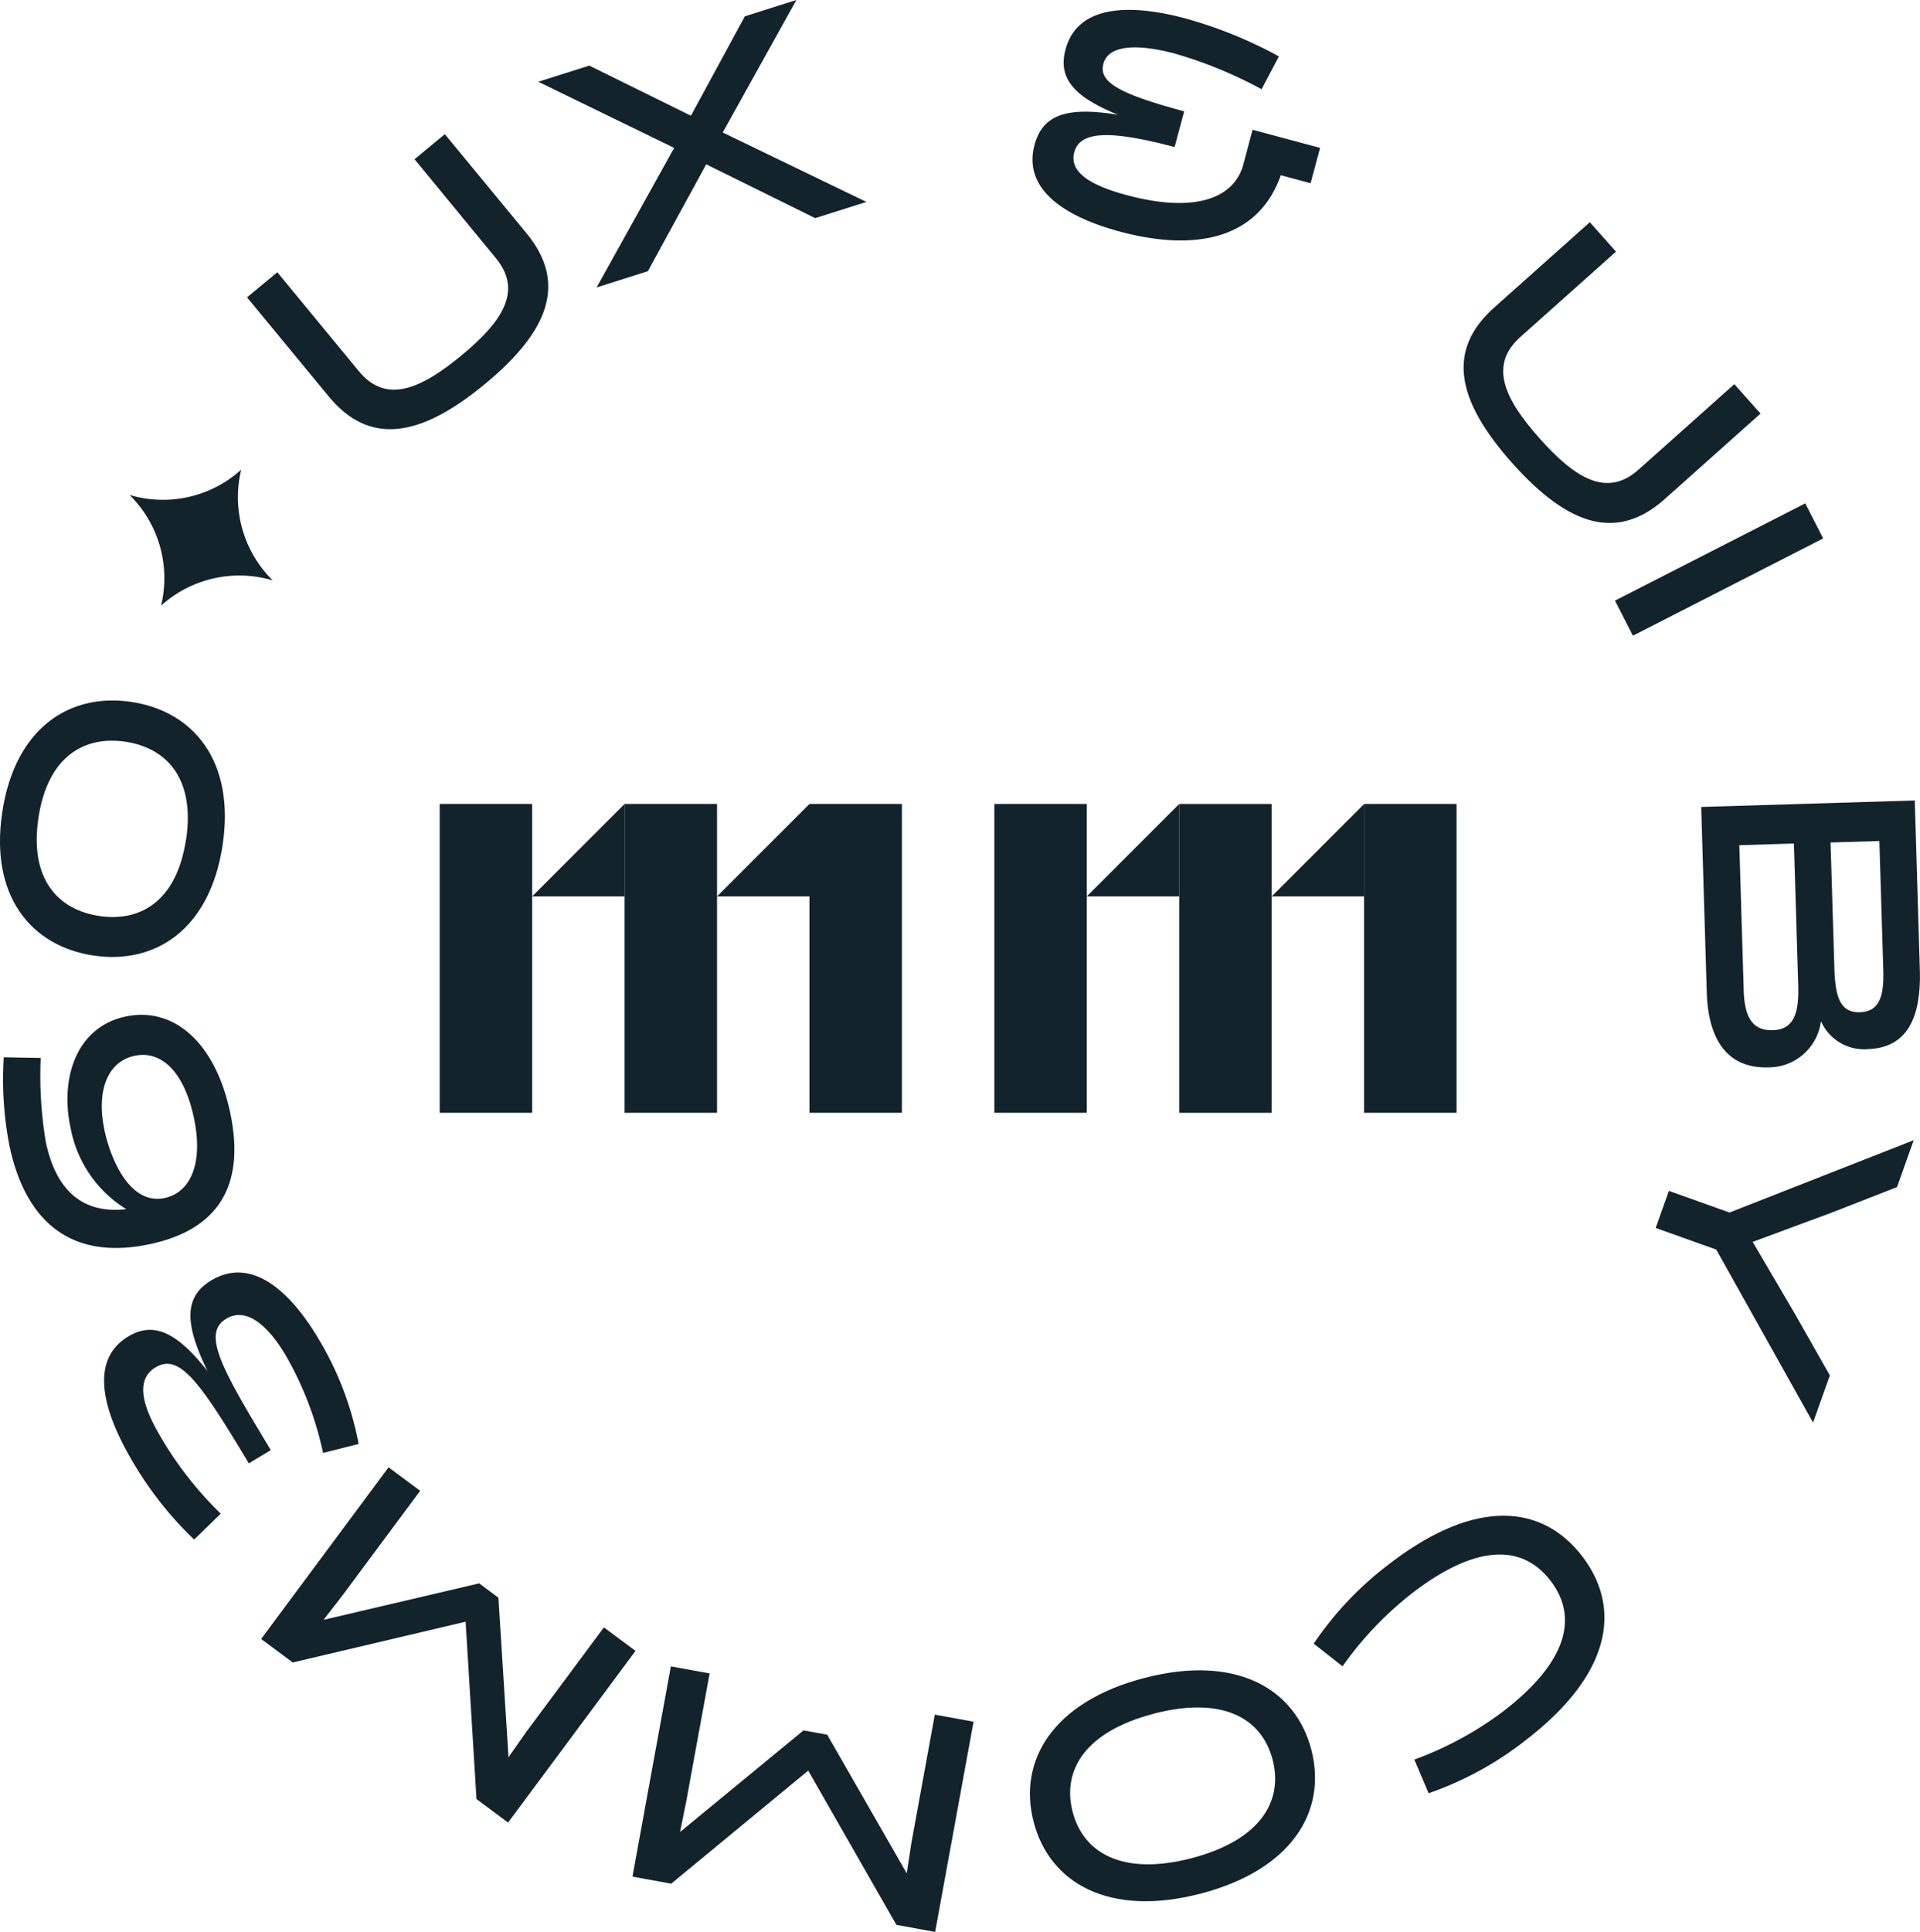
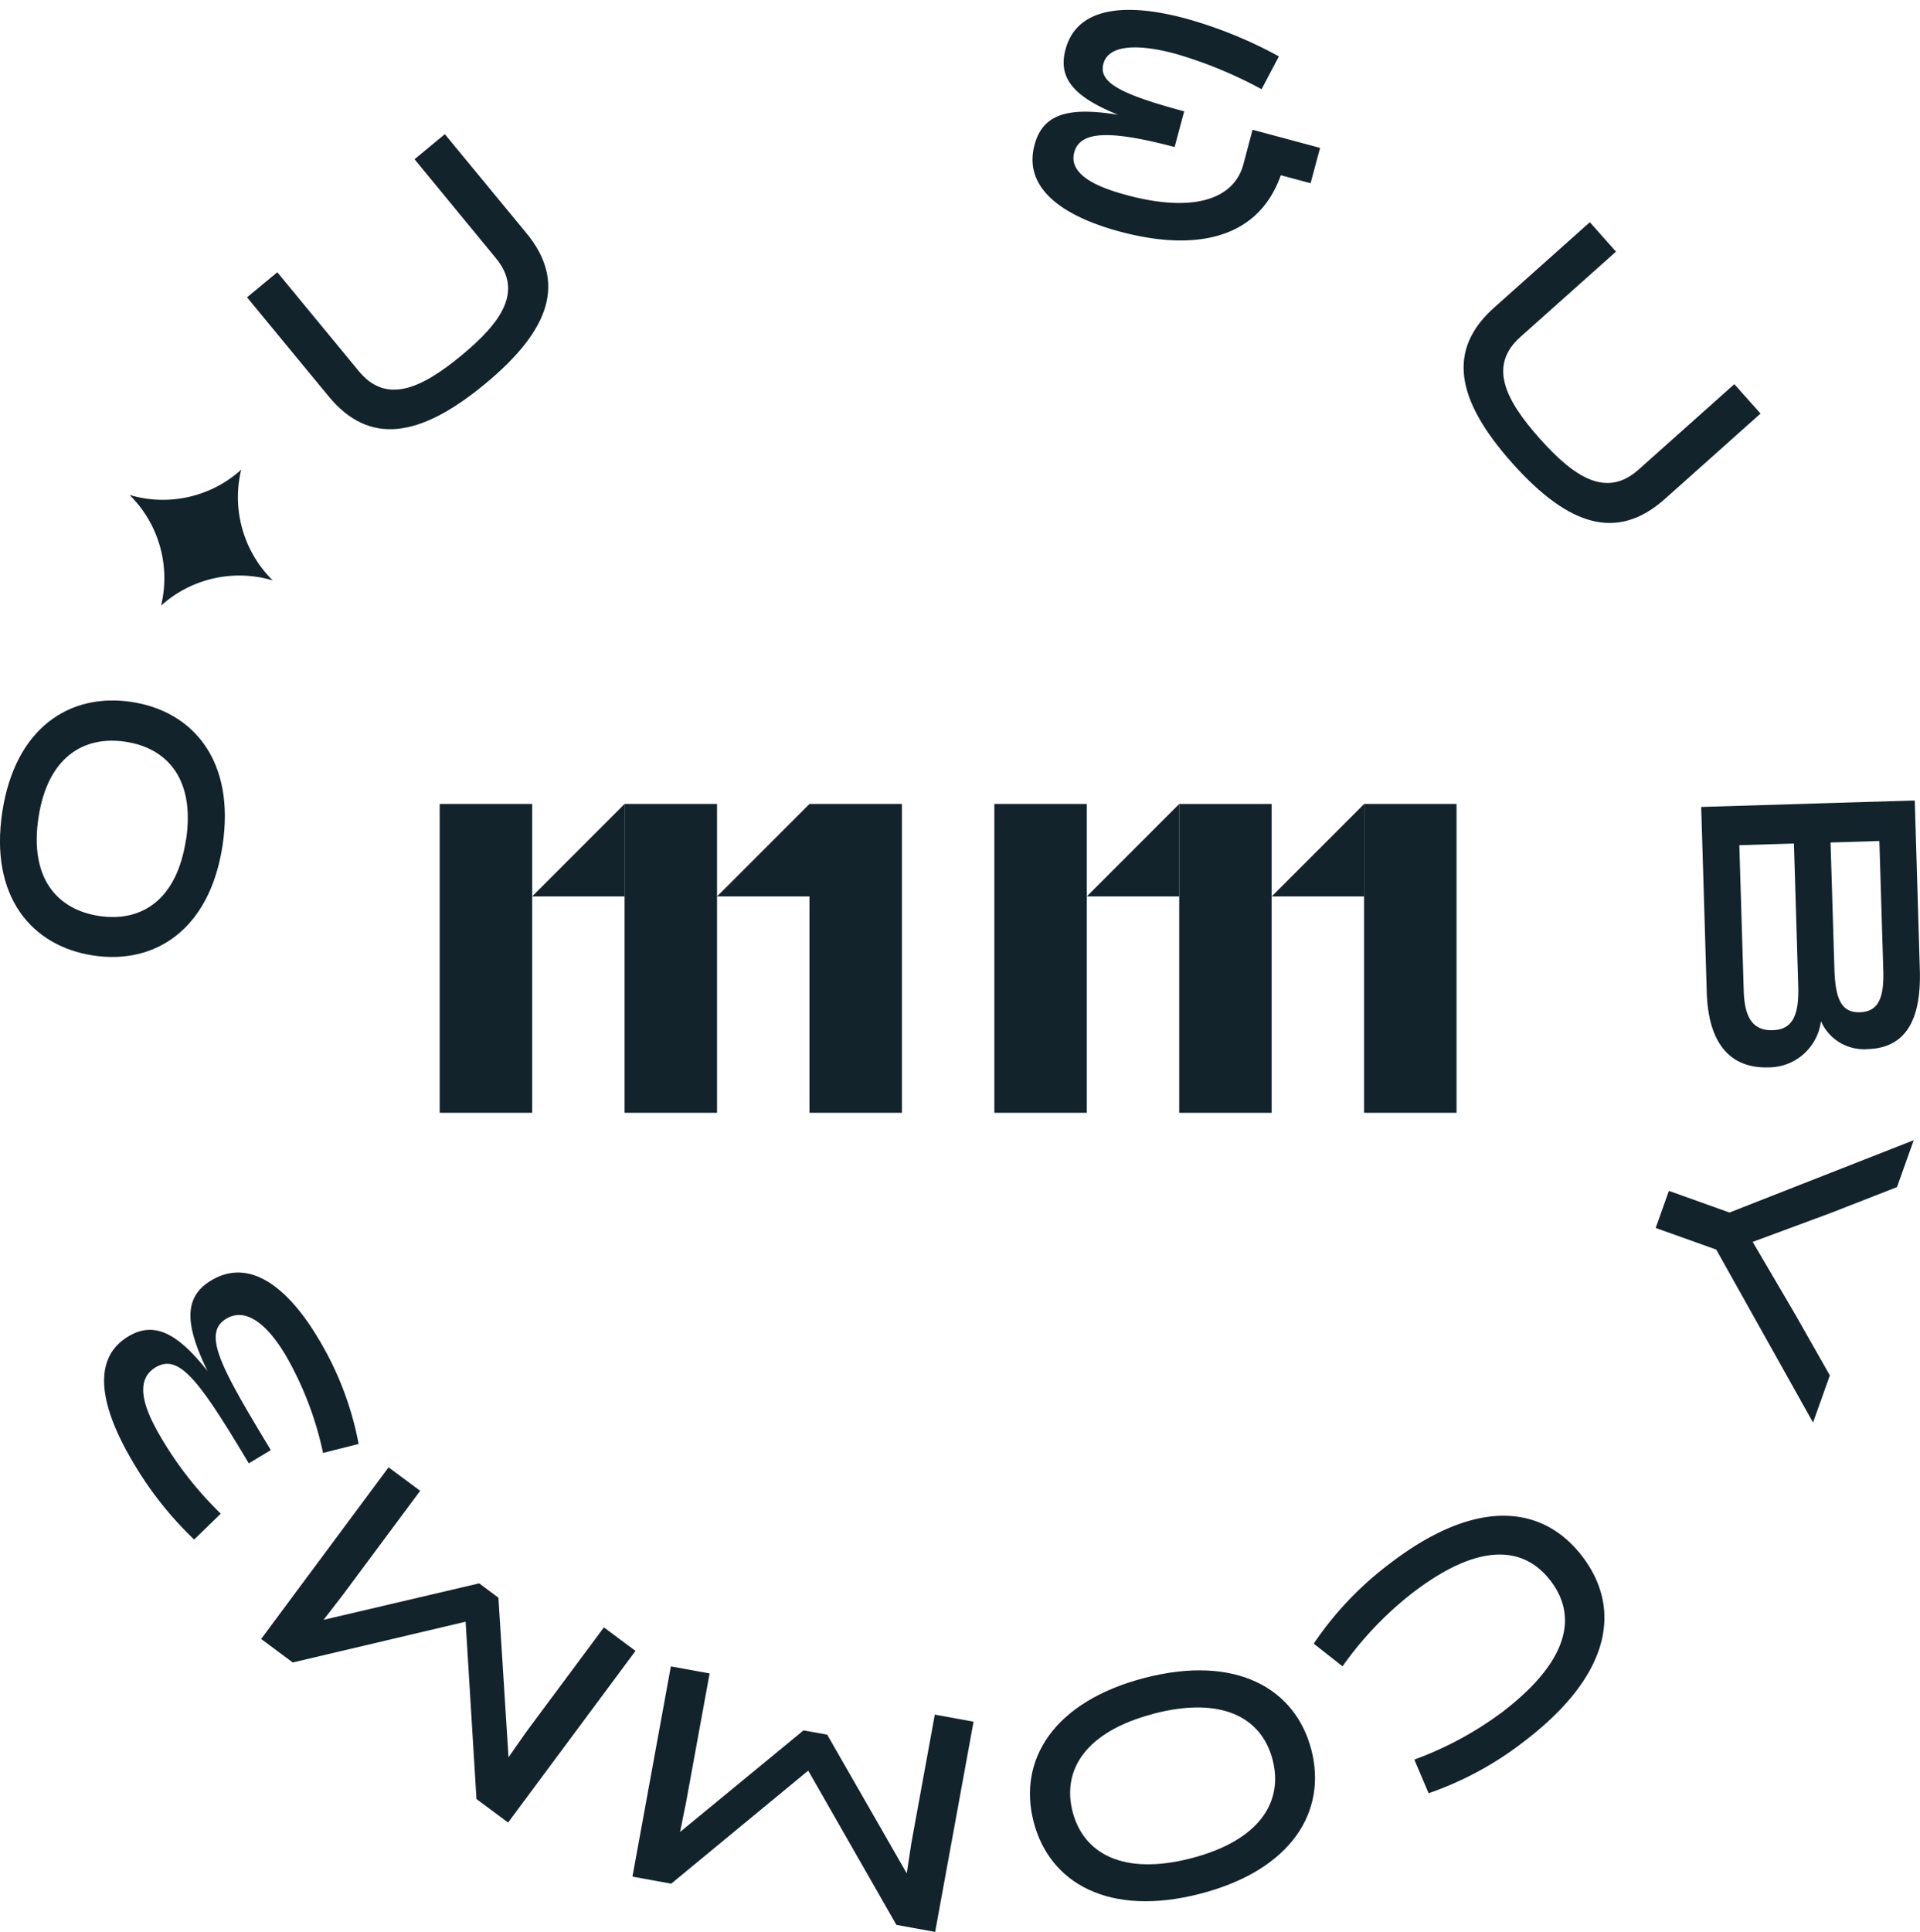
<svg xmlns="http://www.w3.org/2000/svg" id="Groupe_132" data-name="Groupe 132" width="76.074" height="76.528" viewBox="0 0 76.074 76.528">
  <defs>
    <clipPath id="clip-path">
      <rect id="Rectangle_140" data-name="Rectangle 140" width="76.074" height="76.528" fill="#12232b" />
    </clipPath>
  </defs>
  <rect id="Rectangle_133" data-name="Rectangle 133" width="3.663" height="12.234" transform="translate(17.422 31.846)" fill="#12232b" />
  <rect id="Rectangle_134" data-name="Rectangle 134" width="3.663" height="12.234" transform="translate(24.747 31.846)" fill="#12232b" />
  <rect id="Rectangle_135" data-name="Rectangle 135" width="3.663" height="12.234" transform="translate(32.073 31.846)" fill="#12232b" />
  <path id="Tracé_529" data-name="Tracé 529" d="M162.32,239.636V243.3h-3.663" transform="translate(-137.573 -207.79)" fill="#12232b" />
  <path id="Tracé_530" data-name="Tracé 530" d="M217.44,239.636V243.3h-3.663" transform="translate(-185.367 -207.79)" fill="#12232b" />
  <rect id="Rectangle_136" data-name="Rectangle 136" width="3.663" height="12.234" transform="translate(39.398 31.846)" fill="#12232b" />
  <rect id="Rectangle_137" data-name="Rectangle 137" width="3.662" height="12.234" transform="translate(46.723 31.847)" fill="#12232b" />
  <rect id="Rectangle_138" data-name="Rectangle 138" width="3.663" height="12.234" transform="translate(54.048 31.846)" fill="#12232b" />
  <path id="Tracé_531" data-name="Tracé 531" d="M327.679,239.636V243.3h-3.663" transform="translate(-280.956 -207.79)" fill="#12232b" />
-   <path id="Tracé_532" data-name="Tracé 532" d="M382.8,239.637V243.3h-3.663Z" transform="translate(-328.75 -207.79)" fill="#12232b" />
+   <path id="Tracé_532" data-name="Tracé 532" d="M382.8,239.637V243.3h-3.663" transform="translate(-328.75 -207.79)" fill="#12232b" />
  <g id="Groupe_131" data-name="Groupe 131">
    <g id="Groupe_130" data-name="Groupe 130" clip-path="url(#clip-path)">
      <path id="Tracé_533" data-name="Tracé 533" d="M80.309,40.987l1.2-.993,3.231,3.919c1.592,1.931.963,3.829-1.649,5.984s-4.6,2.41-6.188.479l-3.231-3.919,1.2-.993,3.231,3.919c1.077,1.306,2.44.716,4.054-.615s2.454-2.556,1.376-3.862Z" transform="translate(-63.884 -34.679)" fill="#12232b" />
-       <path id="Tracé_534" data-name="Tracé 534" d="M168.665.647,170.706,0,167.788,5.25,173.48,8l-2.029.642L167.134,6.51l-2.313,4.234-2.029.642,3.071-5.526-5.384-2.621L162.5,2.6l4.028,1.985Z" transform="translate(-139.152 -0.001)" fill="#12232b" />
      <path id="Tracé_535" data-name="Tracé 535" d="M316.557,7.706l2.675.718-.376,1.4-1.18-.317c-.934,2.642-3.557,2.99-6.372,2.234-2.091-.561-3.871-1.627-3.385-3.438.339-1.261,1.393-1.5,3.312-1.19-1.751-.708-2.392-1.444-2.085-2.588.489-1.822,2.659-1.791,4.75-1.229A17.279,17.279,0,0,1,317.6,4.8L316.914,6.1a17.113,17.113,0,0,0-3.429-1.409c-1.355-.364-2.622-.4-2.838.4-.2.736.654,1.2,3.2,1.886l-.379,1.413c-2.526-.665-3.744-.654-3.976.21-.238.888.918,1.386,2.1,1.7,2.581.693,4.221.181,4.6-1.22Z" transform="translate(-266.928 -2.566)" fill="#12232b" />
      <path id="Tracé_536" data-name="Tracé 536" d="M447.089,72.65l1.039,1.164-3.79,3.382c-1.868,1.667-3.789,1.112-6.044-1.415s-2.588-4.5-.72-6.165l3.79-3.382L442.4,67.4l-3.79,3.382c-1.263,1.127-.62,2.466.773,4.027s2.65,2.352,3.913,1.225Z" transform="translate(-378.372 -57.432)" fill="#12232b" />
-       <rect id="Rectangle_139" data-name="Rectangle 139" width="8.466" height="1.56" transform="translate(63.989 23.792) rotate(-27.071)" fill="#12232b" />
      <path id="Tracé_537" data-name="Tracé 537" d="M507.207,238.853l8.462-.257.2,6.7c.057,1.862-.474,3.1-2.058,3.148a1.861,1.861,0,0,1-1.86-1.105,2.092,2.092,0,0,1-2.086,1.83c-1.39.042-2.372-.8-2.438-2.975Zm3.674,1.449-2.164.066.175,5.778c.035,1.136.423,1.572,1.148,1.55.81-.024,1.046-.625,1.011-1.761Zm3.385-.1-1.934.059.152,5c.035,1.172.259,1.746,1.008,1.724.713-.022.964-.525.93-1.65Z" transform="translate(-439.802 -206.888)" fill="#12232b" />
      <path id="Tracé_538" data-name="Tracé 538" d="M499.844,351.041l-3.835-6.851-2.4-.857.524-1.469,2.4.858,7.3-2.865-.662,1.857-2.611,1.02-3.107,1.151,1.677,2.858,1.38,2.431Z" transform="translate(-428.008 -294.691)" fill="#12232b" />
      <path id="Tracé_539" data-name="Tracé 539" d="M391.68,456.872a13.2,13.2,0,0,1,3-3.16c3.491-2.682,6.105-2.3,7.638-.3s1.232,4.62-2.258,7.3a13.2,13.2,0,0,1-3.827,2.086l-.567-1.333a13.661,13.661,0,0,0,3.509-1.9c2.666-2.049,2.94-3.815,1.887-5.186s-2.824-1.551-5.49.5a13.681,13.681,0,0,0-2.75,2.891Z" transform="translate(-339.628 -391.764)" fill="#12232b" />
      <path id="Tracé_540" data-name="Tracé 540" d="M313.824,506.736c-3.617.937-5.978-.412-6.609-2.847s.777-4.761,4.395-5.7,5.978.412,6.609,2.847-.777,4.761-4.395,5.7m-1.847-7.129c-2.693.7-3.647,2.22-3.217,3.882s2.008,2.54,4.7,1.843,3.659-2.222,3.225-3.9-2.016-2.526-4.709-1.828" transform="translate(-266.261 -431.723)" fill="#12232b" />
      <path id="Tracé_541" data-name="Tracé 541" d="M196.28,499.405l3.152,5.494.184-1.208.928-5.08,1.535.28-1.522,8.328-1.535-.28-3.494-6.11-5.429,4.479-1.535-.28,1.522-8.328,1.535.28-.928,5.08-.243,1.2,4.891-4.024Z" transform="translate(-163.505 -430.691)" fill="#12232b" />
      <path id="Tracé_542" data-name="Tracé 542" d="M87.219,442.514l.4,6.321.7-1,3.08-4.145,1.252.931-5.049,6.8-1.252-.931-.43-7.025-6.85,1.615-1.252-.931,5.049-6.8,1.252.931-3.08,4.145-.748.966,6.166-1.445Z" transform="translate(-67.471 -379.226)" fill="#12232b" />
      <path id="Tracé_543" data-name="Tracé 543" d="M34.609,389.916a14.1,14.1,0,0,1-2.352-2.945c-.8-1.326-2.144-3.96-.259-5.1,1.015-.611,1.941-.152,3.14,1.37-.874-1.8-.977-2.912.142-3.586,1.606-.967,3.126.433,4.211,2.236a12.593,12.593,0,0,1,1.635,4.239l-1.41.355a13.227,13.227,0,0,0-1.5-3.9c-.68-1.129-1.527-1.9-2.335-1.417-.943.567-.238,1.879,1.577,4.894l.187.311-.87.524-.187-.311c-1.821-3.025-2.6-4.038-3.512-3.489-1.046.63-.15,2.165.349,2.994a14.374,14.374,0,0,0,2.238,2.8Z" transform="translate(-26.916 -328.931)" fill="#12232b" />
-       <path id="Tracé_544" data-name="Tracé 544" d="M3.593,306.929c-.408-1.953.245-3.968,2.2-4.377,1.93-.4,3.56,1.072,4.137,3.83.656,3.137-.739,4.677-3.214,5.194-3.386.708-4.98-1.244-5.537-3.908a13.747,13.747,0,0,1-.225-3.5l1.464.027a15.9,15.9,0,0,0,.2,3.319c.332,1.586,1.188,2.9,3.19,2.669a4.8,4.8,0,0,1-2.213-3.256m2.549-2.819c-1.054.22-1.535,1.346-1.2,2.945.228,1.089.982,2.983,2.379,2.69.995-.208,1.554-1.313,1.168-3.16-.376-1.8-1.269-2.7-2.346-2.475" transform="translate(-0.805 -262.287)" fill="#12232b" />
      <path id="Tracé_545" data-name="Tracé 545" d="M.091,213.2c.507-3.336,2.676-4.731,5.127-4.358s4.108,2.349,3.6,5.685-2.676,4.731-5.127,4.358-4.108-2.349-3.6-5.685m7.281,1.106c.363-2.391-.732-3.634-2.394-3.887s-3.089.607-3.453,3,.73,3.646,2.4,3.9,3.079-.621,3.442-3.012" transform="translate(0 -181.036)" fill="#12232b" />
      <path id="Tracé_546" data-name="Tracé 546" d="M44.306,144.393a4.63,4.63,0,0,0-4.424,1,4.628,4.628,0,0,0-1.249-4.385,4.63,4.63,0,0,0,4.424-1,4.628,4.628,0,0,0,1.249,4.385" transform="translate(-33.5 -121.402)" fill="#12232b" />
    </g>
  </g>
</svg>